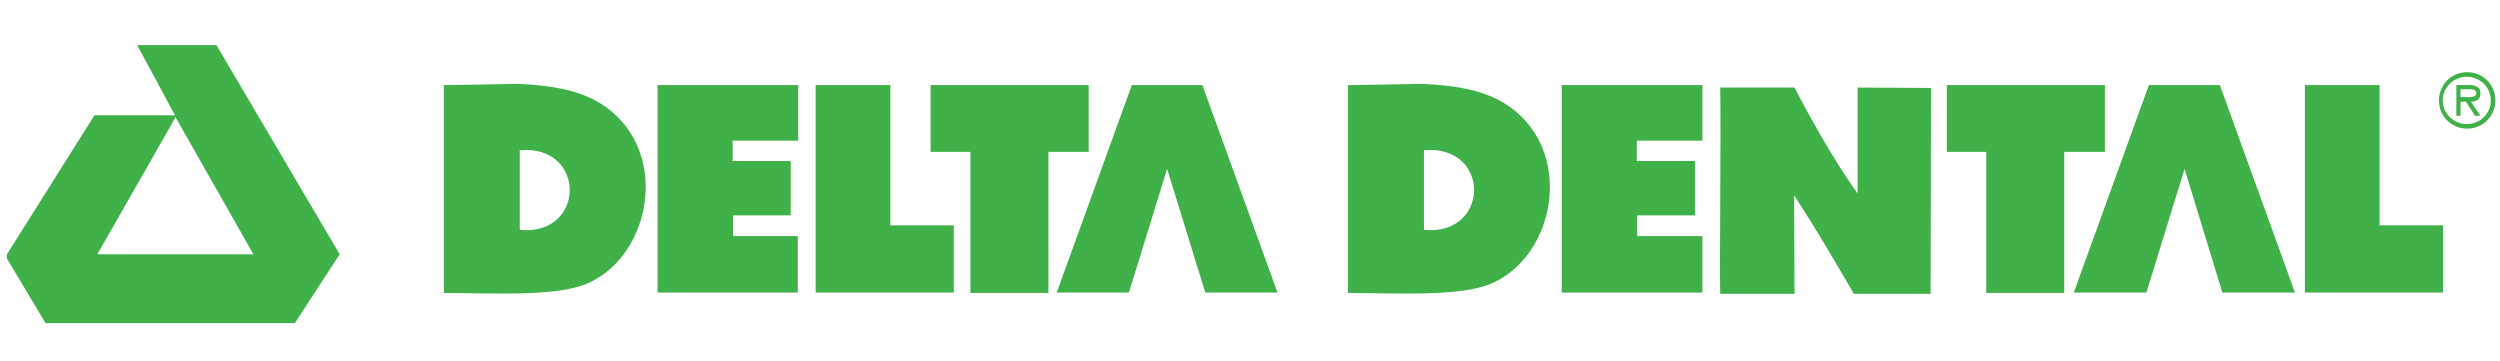
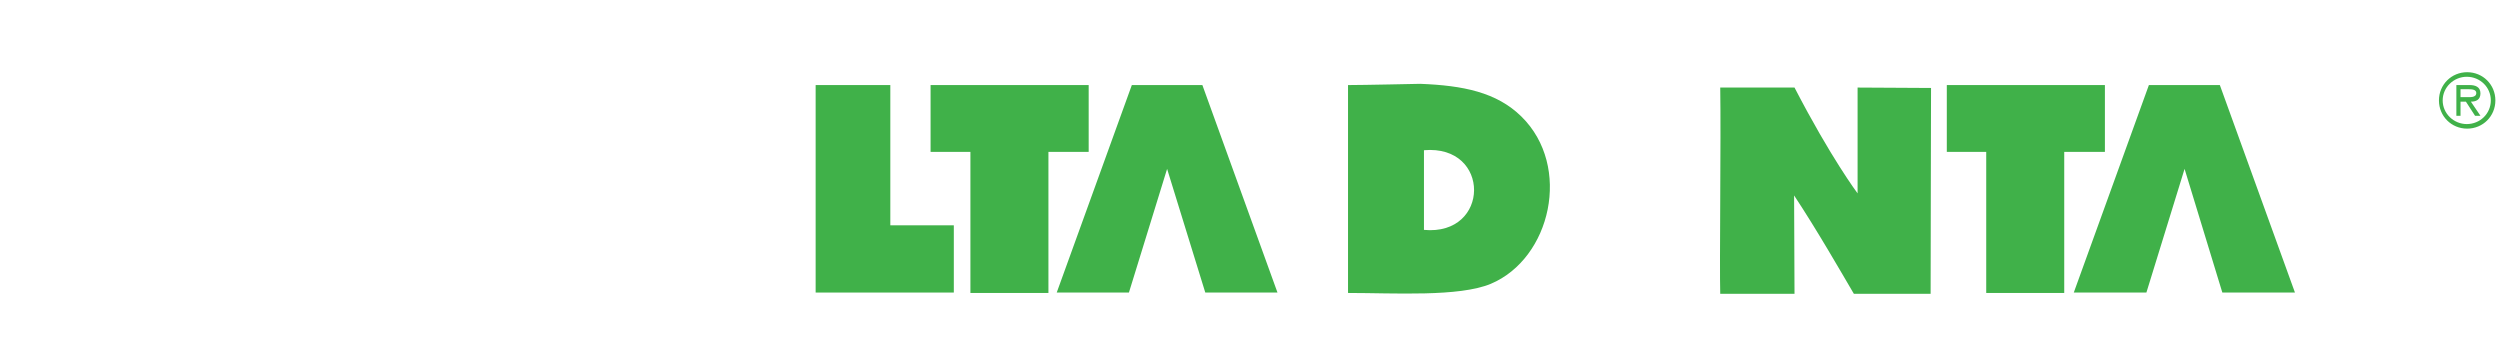
<svg xmlns="http://www.w3.org/2000/svg" width="277" height="40" viewBox="0 0 277 40" fill="none">
  <g clip-path="url(#clip0_192_1643)">
-     <path d="M19.292 13.276L10.787 28.172H28.074L19.43 12.954L19.292 13.276ZM23.982 5L37.637 28.172L32.672 35.805H5.04L0.626 28.402L10.465 12.77H18.971H19.384L15.2 5H23.982Z" fill="#40B149" />
-     <path d="M57.591 25.471C57.591 22.529 57.591 19.541 57.591 16.644C64.993 16 64.947 26.161 57.591 25.471ZM68.396 12.92C65.637 10.207 61.913 9.472 57.177 9.288C57.177 9.288 50.786 9.426 49.177 9.426C49.177 17.104 49.177 24.782 49.177 32.46C54.327 32.46 61.407 32.92 64.993 31.448C71.66 28.644 74.005 18.437 68.396 12.92Z" fill="#40B149" />
    <path d="M190.602 9.701C193.269 9.701 196.12 9.701 198.832 9.701C202.878 17.517 205.821 21.426 205.821 21.426C205.821 17.517 205.821 13.61 205.821 9.701C208.488 9.701 211.292 9.747 213.959 9.747C213.959 15.448 213.913 23.724 213.913 32.552C211.062 32.552 208.258 32.552 205.407 32.552C204.028 30.207 201.315 25.471 198.786 21.655C198.786 23.541 198.832 29.793 198.832 32.552C196.074 32.552 193.361 32.552 190.602 32.552C190.511 29.425 190.694 15.403 190.602 9.701Z" fill="#40B149" />
    <path d="M133.223 9.425H125.407L117.085 32.414H125.085L129.315 18.713L133.545 32.414H141.545L133.223 9.425Z" fill="#40B149" />
    <path d="M245.959 9.425H238.097L229.775 32.414H237.821L242.051 18.713L246.235 32.414H254.281L245.959 9.425Z" fill="#40B149" />
-     <path d="M88.395 32.414H72.855V9.425H88.441V15.586H81.177V17.839H87.614V23.862H81.223V26.161H88.395V32.414Z" fill="#40B149" />
    <path d="M157.775 25.471C157.775 22.529 157.775 19.541 157.775 16.644C165.223 16 165.131 26.161 157.775 25.471ZM168.58 12.92C165.821 10.207 162.097 9.472 157.361 9.288C157.361 9.288 150.971 9.426 149.361 9.426C149.361 17.104 149.361 24.782 149.361 32.46C154.511 32.46 161.637 32.92 165.177 31.448C171.844 28.644 174.189 18.437 168.58 12.92Z" fill="#40B149" />
-     <path d="M188.626 32.414H173.039V9.425H188.626V15.586H181.361V17.839H187.798V23.862H181.407V26.161H188.626V32.414Z" fill="#40B149" />
    <path d="M90.373 32.414V9.425H98.648V24.965H105.683V32.414H90.373Z" fill="#40B149" />
-     <path d="M255.384 32.414V9.425H263.66V24.965H270.694V32.414H255.384Z" fill="#40B149" />
    <path d="M103.108 16.828V9.425H120.625V16.828H116.166V32.46H107.522V16.828H103.108Z" fill="#40B149" />
    <path d="M215.706 16.828V9.425H233.223V16.828H228.717V32.46H220.074V16.828H215.706Z" fill="#40B149" />
    <path d="M273.223 10.759C273.637 10.759 274.373 10.851 274.373 10.299C274.373 9.931 273.913 9.885 273.545 9.885H272.626V10.759H273.223ZM274.833 12.828H274.235L273.223 11.264H272.626V12.828H272.166V9.425H273.637C274.235 9.425 274.833 9.609 274.833 10.345C274.833 11.034 274.373 11.264 273.775 11.264L274.833 12.828ZM275.982 11.126C275.982 9.655 274.787 8.506 273.315 8.506C271.89 8.506 270.649 9.655 270.649 11.126C270.649 12.598 271.89 13.747 273.315 13.747C274.787 13.747 275.982 12.598 275.982 11.126ZM270.235 11.126C270.235 9.379 271.614 8 273.361 8C275.108 8 276.488 9.379 276.488 11.126C276.488 12.874 275.108 14.253 273.361 14.253C271.614 14.253 270.235 12.874 270.235 11.126Z" fill="#40B149" />
  </g>
  <defs>
    <clipPath id="clip0_192_1643">
      <rect width="275.862" height="40" fill="white" transform="translate(0.763)" />
    </clipPath>
  </defs>
</svg>